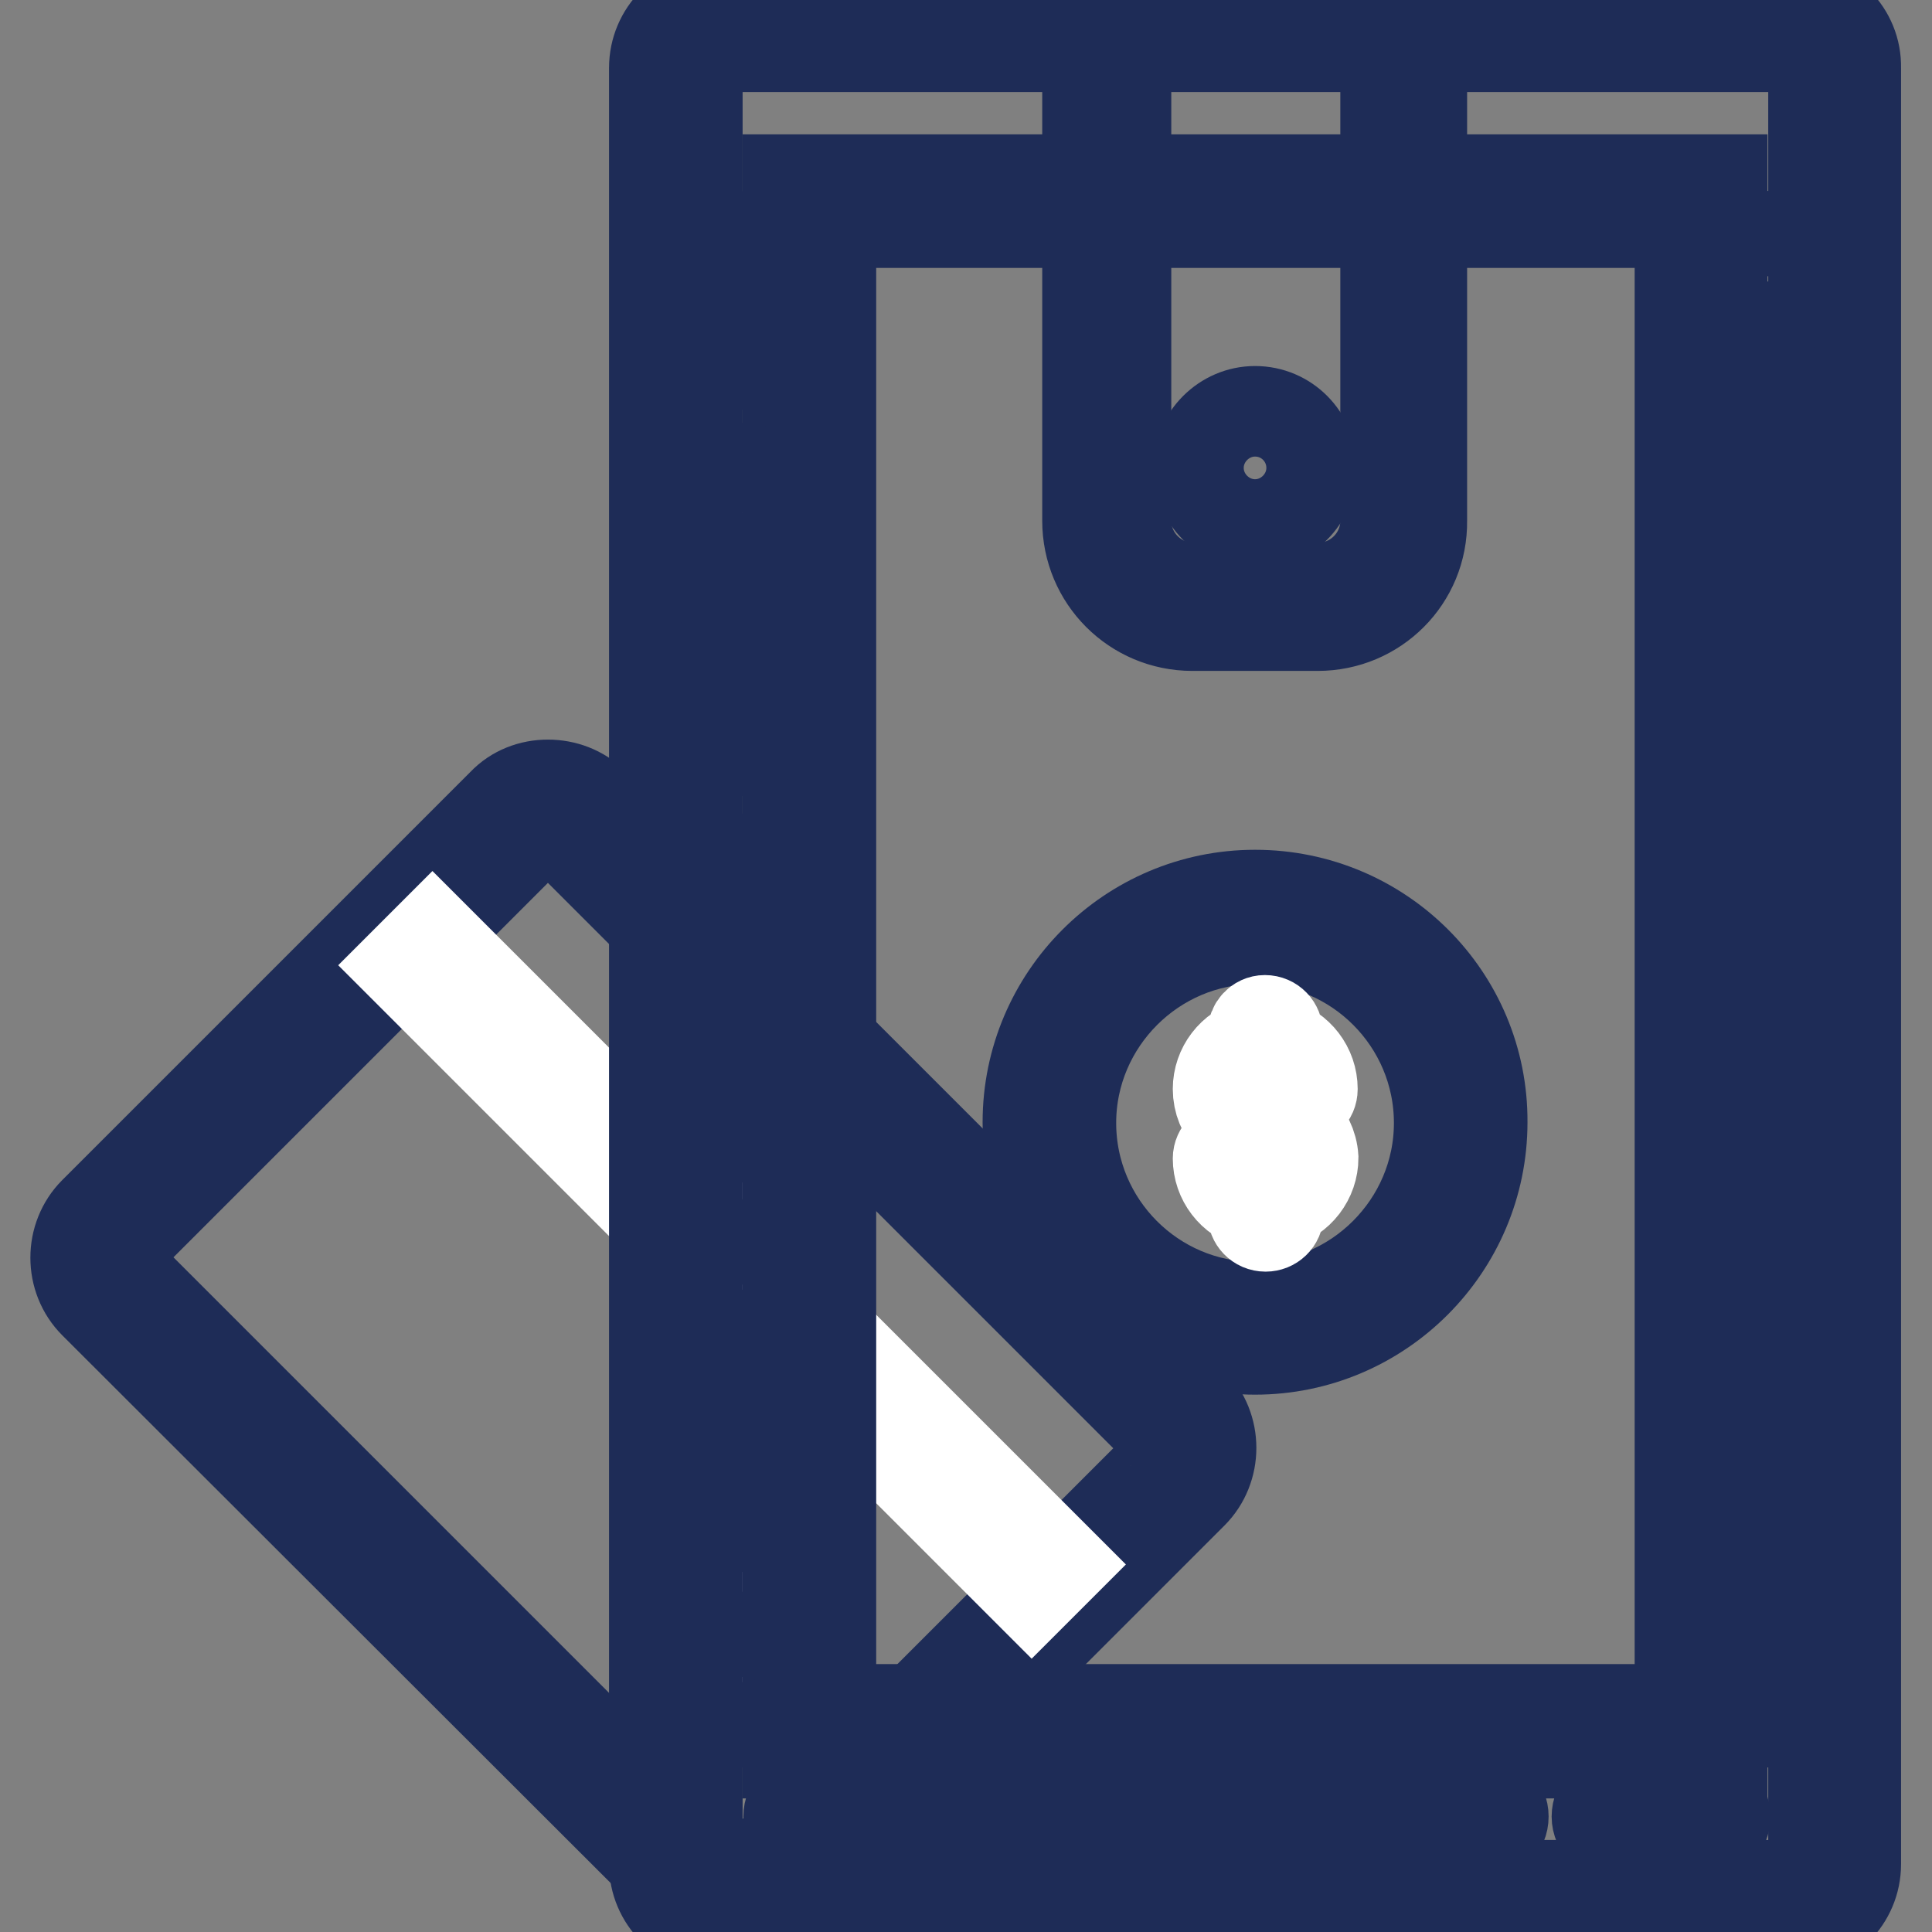
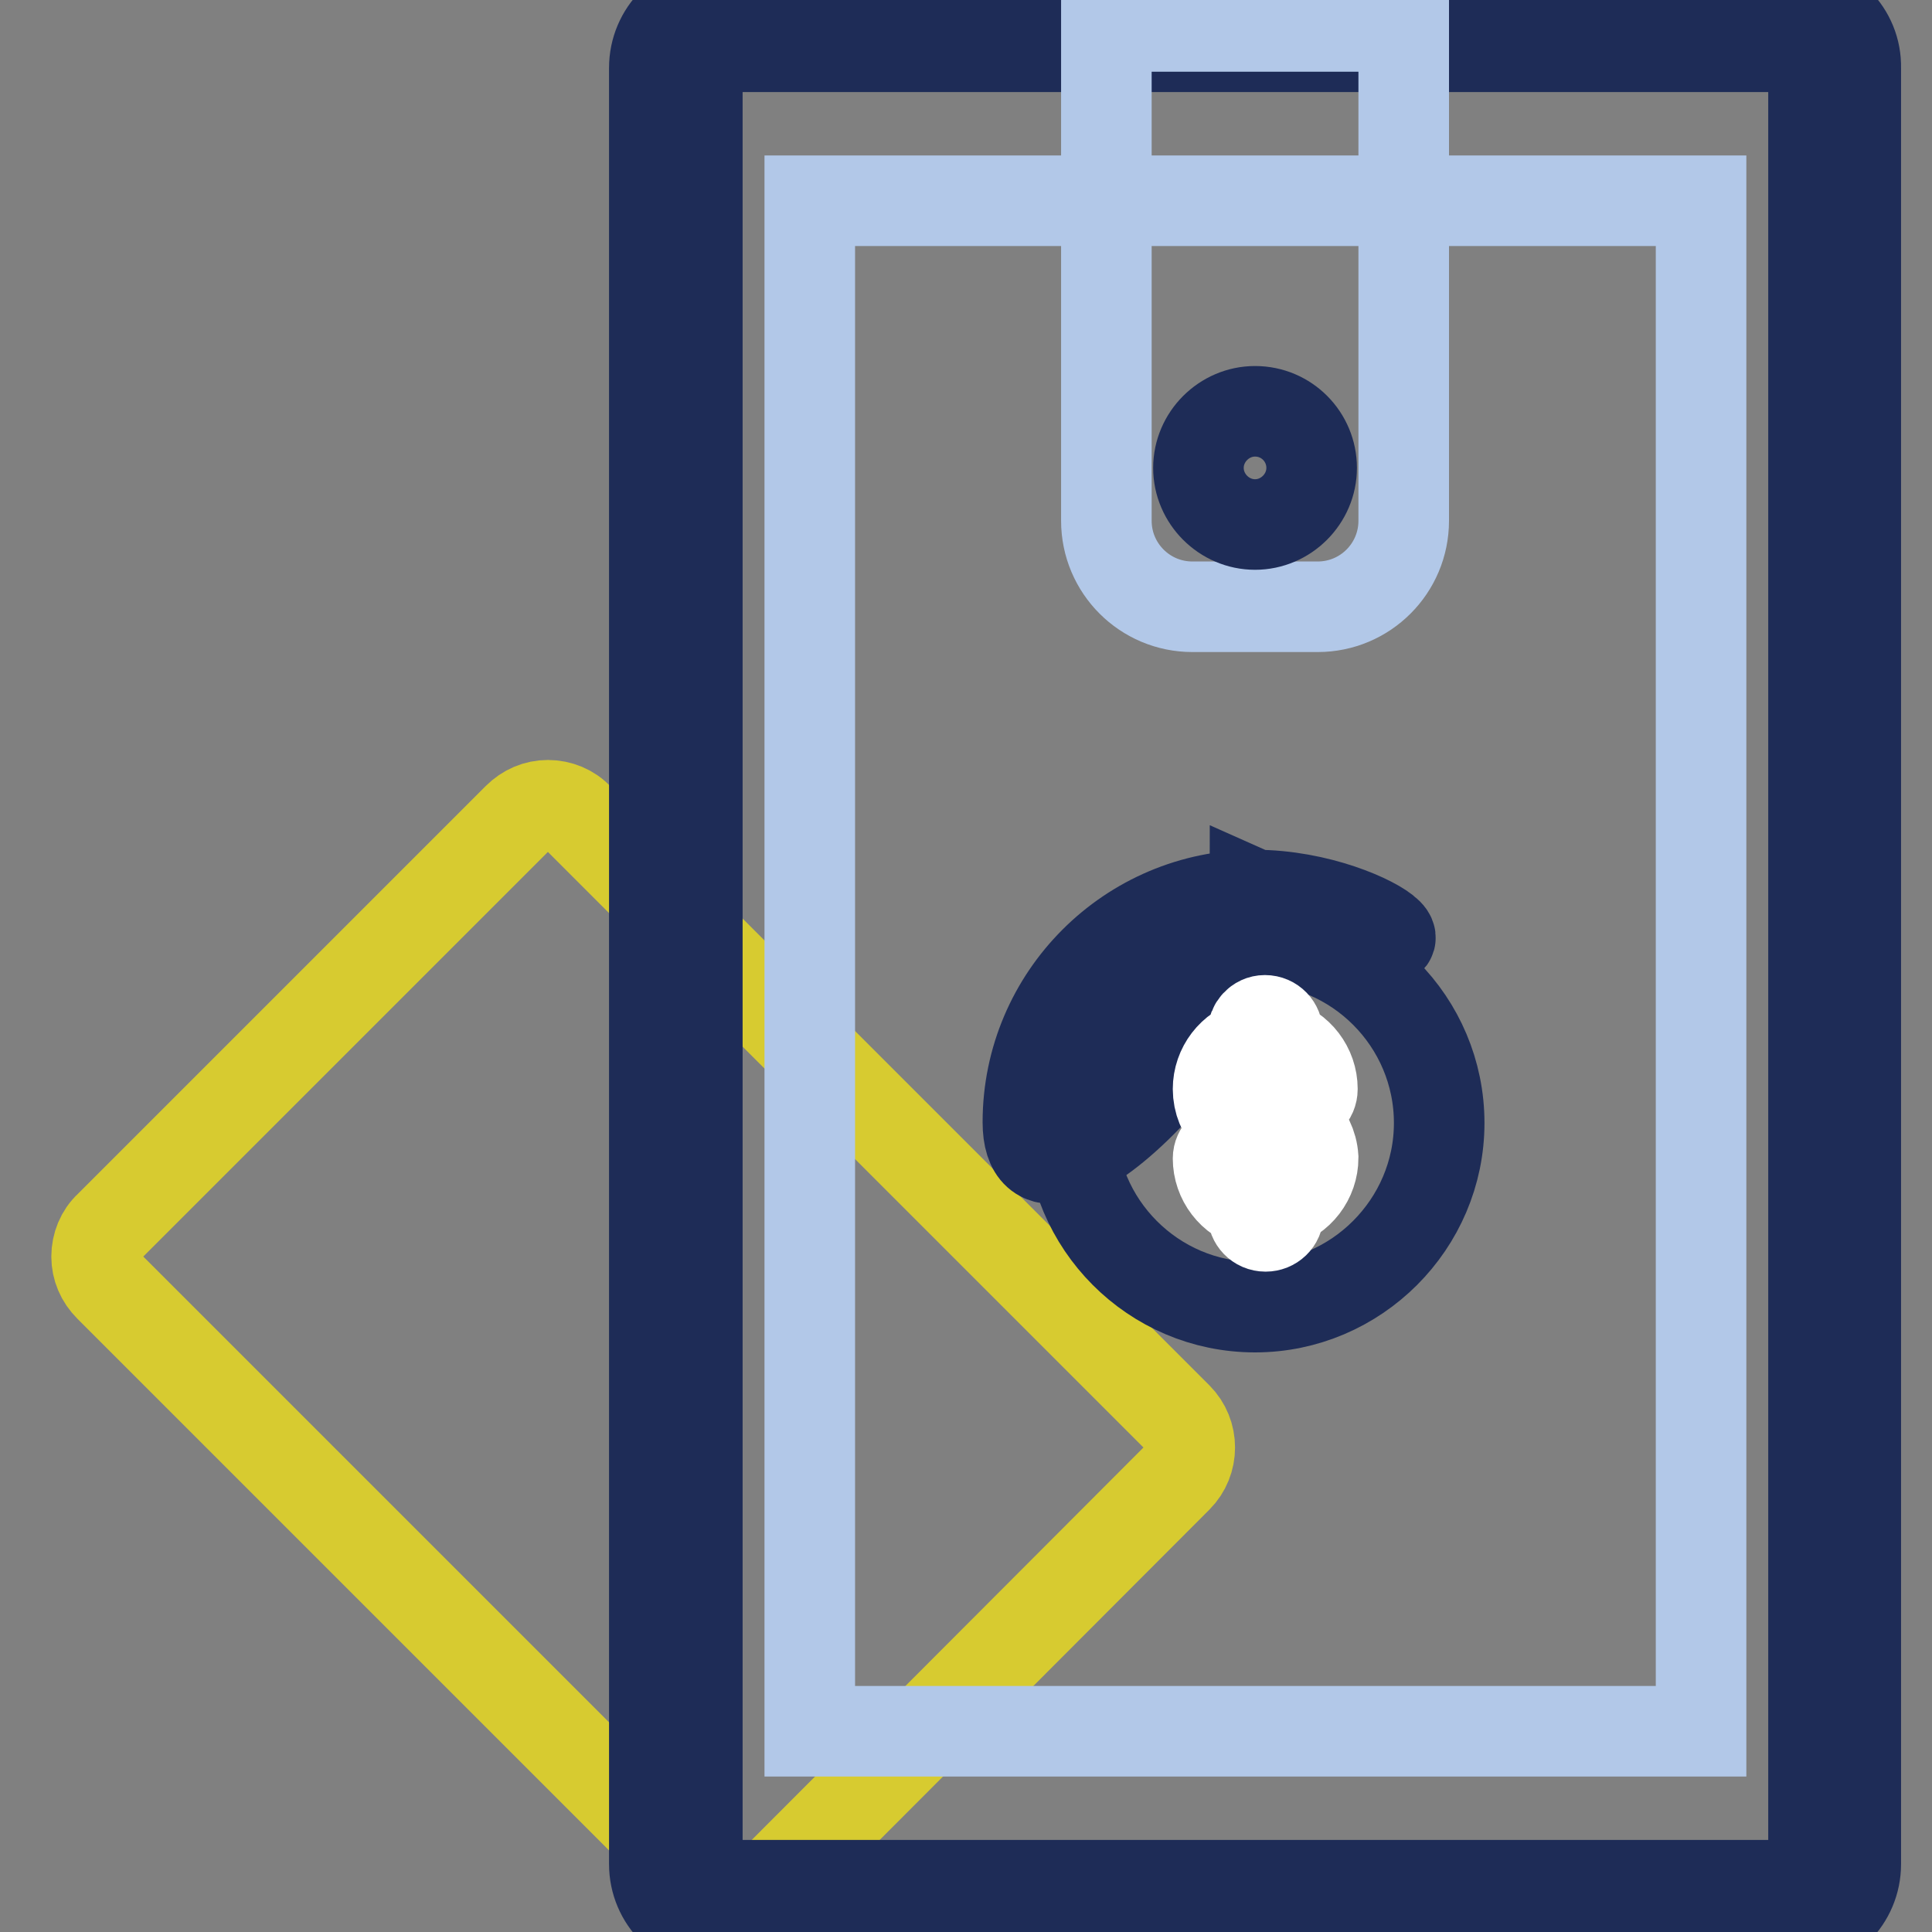
<svg xmlns="http://www.w3.org/2000/svg" version="1.1" x="0px" y="0px" viewBox="0 0 256 256" enable-background="new 0 0 256 256" xml:space="preserve">
  <rect x="0" y="0" width="256" height="256" fill="#808080" stroke="none" />
  <g>
    <path stroke-width="12" fill-opacity="0" stroke="#d7cb30" d="M97.9,251.6c-1.5,0-3-0.6-4-1.7l-79.4-79.4c-1.1-1.1-1.7-2.5-1.7-4s0.6-3,1.7-4l54.1-54.1 c1.1-1.1,2.5-1.7,4-1.7s3,0.6,4,1.7l79.4,79.4c2.2,2.2,2.2,5.8,0,8L101.9,250C100.9,251.1,99.4,251.6,97.9,251.6" />
-     <path stroke-width="12" fill-opacity="0" stroke="#1e2c57" d="M72.6,109.7c0.4,0,1.3,0.1,2,0.8l79.4,79.4c0.7,0.7,0.8,1.6,0.8,2c0,0.4-0.1,1.3-0.8,2L99.9,248 c-0.7,0.7-1.6,0.8-2,0.8c-0.4,0-1.3-0.1-2-0.8l-79.4-79.4c-0.7-0.7-0.8-1.6-0.8-2c0-0.4,0.1-1.3,0.8-2l54.1-54.1 C71.3,109.8,72.2,109.7,72.6,109.7 M72.6,104c-2.2,0-4.4,0.8-6,2.5l-54.1,54.1c-3.3,3.3-3.3,8.8,0,12.1L91.9,252 c1.7,1.7,3.8,2.5,6,2.5c2.2,0,4.4-0.8,6-2.5l54.1-54.1c3.3-3.3,3.3-8.8,0-12.1l-79.4-79.4C77,104.8,74.8,104,72.6,104" />
-     <path stroke-width="12" fill-opacity="0" stroke="#ffffff" d="M53.3,127.9l4-4l83.4,83.4l-4,4L53.3,127.9z M105.6,229.7l-12.1-12.1c-1.1-1.1-1.1-2.9,0-4 c1.1-1.1,2.9-1.1,4,0l12.1,12.1c1.1,1.1,1.1,2.9,0,4C108.6,230.8,106.8,230.8,105.6,229.7" />
    <path stroke-width="12" fill-opacity="0" stroke="#ffffff" d="M95.2,252.6c-3.1,0-5.7-2.6-5.7-5.7V9c0-3.1,2.6-5.7,5.7-5.7h142.2c3.1,0,5.7,2.6,5.7,5.7V247 c0,3.1-2.6,5.7-5.7,5.7L95.2,252.6L95.2,252.6z" />
    <path stroke-width="12" fill-opacity="0" stroke="#1e2c57" d="M237.5,6.2c1.5,0,2.8,1.3,2.8,2.8V247c0,1.5-1.3,2.8-2.8,2.8H95.2c-1.5,0-2.8-1.3-2.8-2.8V9 c0-1.5,1.3-2.8,2.8-2.8H237.5 M237.5,0.5H95.2c-4.7,0-8.5,3.8-8.5,8.5V247c0,4.7,3.8,8.5,8.5,8.5h142.2c4.7,0,8.5-3.8,8.5-8.5V9 C246,4.3,242.2,0.5,237.5,0.5" />
    <path stroke-width="12" fill-opacity="0" stroke="#b2c8e8" d="M107.3,26.6h118.1v202.8H107.3V26.6z" />
-     <path stroke-width="12" fill-opacity="0" stroke="#1e2c57" d="M222.6,226.5H110.1V29.5h112.5V226.5z M228.3,23.8H104.4v208.5h123.8V23.8z" />
    <path stroke-width="12" fill-opacity="0" stroke="#b2c8e8" d="M174.6,80.4h-16.6c-6.3,0-11.4-5.1-11.4-11.4V3.5H186V69C186,75.3,180.9,80.4,174.6,80.4" />
-     <path stroke-width="12" fill-opacity="0" stroke="#1e2c57" d="M174.6,82.9h-16.6c-7.7,0-13.9-6.2-13.9-13.9V1h44.3v68C188.5,76.7,182.3,82.9,174.6,82.9z M149.2,6v63 c0,4.9,4,8.9,8.9,8.9h16.6c4.9,0,8.9-4,8.9-8.9V6H149.2z M118.7,237.9h-11.4c-1.6,0-2.8,1.3-2.8,2.8s1.3,2.8,2.8,2.8h11.4 c1.6,0,2.8-1.3,2.8-2.8S120.2,237.9,118.7,237.9 M144.7,237.9h-15.4c-1.6,0-2.8,1.3-2.8,2.8s1.3,2.8,2.8,2.8h15.4 c1.6,0,2.8-1.3,2.8-2.8S146.3,237.9,144.7,237.9 M168.9,237.9h-11.4c-1.6,0-2.8,1.3-2.8,2.8s1.3,2.8,2.8,2.8h11.4 c1.6,0,2.8-1.3,2.8-2.8S170.5,237.9,168.9,237.9 M196.4,237.9h-17.1c-1.6,0-2.8,1.3-2.8,2.8s1.3,2.8,2.8,2.8h17.1 c1.6,0,2.8-1.3,2.8-2.8S198,237.9,196.4,237.9 M225.8,237.9h-11.4c-1.6,0-2.8,1.3-2.8,2.8s1.3,2.8,2.8,2.8h11.4 c1.6,0,2.8-1.3,2.8-2.8S227.3,237.9,225.8,237.9 M98.6,31.3c-1.6,0-2.8,1.3-2.8,2.8v11.4c0,1.6,1.3,2.8,2.8,2.8s2.8-1.3,2.8-2.8 V34.1C101.5,32.6,100.2,31.3,98.6,31.3 M98.6,62c-1.6,0-2.8,1.3-2.8,2.8v6.3c0,1.6,1.3,2.8,2.8,2.8s2.8-1.3,2.8-2.8v-6.3 C101.5,63.3,100.2,62,98.6,62 M98.6,82.5c-1.6,0-2.8,1.3-2.8,2.8v11.4c0,1.6,1.3,2.8,2.8,2.8s2.8-1.3,2.8-2.8V85.3 C101.5,83.8,100.2,82.5,98.6,82.5 M98.6,113.8c-1.6,0-2.8,1.3-2.8,2.8v5.7c0,1.6,1.3,2.8,2.8,2.8s2.8-1.3,2.8-2.8v-5.7 C101.5,115.1,100.2,113.8,98.6,113.8 M98.6,133.7c-1.6,0-2.8,1.3-2.8,2.8v11.4c0,1.6,1.3,2.8,2.8,2.8s2.8-1.3,2.8-2.8v-11.4 C101.5,135,100.2,133.7,98.6,133.7 M98.6,164.9c-1.6,0-2.8,1.3-2.8,2.8v5.7c0,1.6,1.3,2.8,2.8,2.8s2.8-1.3,2.8-2.8v-5.7 C101.5,166.1,100.2,164.9,98.6,164.9 M98.6,185.3c-1.6,0-2.8,1.3-2.8,2.8v11.4c0,1.6,1.3,2.8,2.8,2.8s2.8-1.3,2.8-2.8v-11.4 C101.5,186.6,100.2,185.3,98.6,185.3 M98.6,216.9c-1.6,0-2.8,1.3-2.8,2.8v5.7c0,1.6,1.3,2.8,2.8,2.8s2.8-1.3,2.8-2.8v-5.7 C101.5,218.2,100.2,216.9,98.6,216.9 M234.2,31.3c-1.6,0-2.8,1.3-2.8,2.8v5.7c0,1.6,1.3,2.8,2.8,2.8s2.8-1.3,2.8-2.8v-5.7 C237,32.6,235.8,31.3,234.2,31.3 M234.2,50.6c-1.6,0-2.8,1.3-2.8,2.8v17.6c0,1.6,1.3,2.8,2.8,2.8s2.8-1.3,2.8-2.8V53.5 C237,51.9,235.8,50.6,234.2,50.6 M234.2,82.5c-1.6,0-2.8,1.3-2.8,2.8v11.4c0,1.6,1.3,2.8,2.8,2.8s2.8-1.3,2.8-2.8V85.3 C237,83.8,235.8,82.5,234.2,82.5 M234.2,105.3c-1.6,0-2.8,1.3-2.8,2.8v11.4c0,1.6,1.3,2.8,2.8,2.8s2.8-1.3,2.8-2.8v-11.4 C237,106.5,235.8,105.3,234.2,105.3 M234.2,133.7c-1.6,0-2.8,1.3-2.8,2.8v11.4c0,1.6,1.3,2.8,2.8,2.8s2.8-1.3,2.8-2.8v-11.4 C237,135,235.8,133.7,234.2,133.7 M234.2,159.2c-1.6,0-2.8,1.3-2.8,2.8v11.4c0,1.6,1.3,2.8,2.8,2.8s2.8-1.3,2.8-2.8V162 C237,160.4,235.8,159.2,234.2,159.2 M234.2,188.1c-1.6,0-2.8,1.3-2.8,2.8v8.5c0,1.6,1.3,2.8,2.8,2.8s2.8-1.3,2.8-2.8V191 C237,189.4,235.8,188.1,234.2,188.1 M234.2,211.2c-1.6,0-2.8,1.3-2.8,2.8v11.4c0,1.6,1.3,2.8,2.8,2.8s2.8-1.3,2.8-2.8v-11.4 C237,212.5,235.8,211.2,234.2,211.2" />
-     <path stroke-width="12" fill-opacity="0" stroke="#d7cb30" d="M166.3,176c-15,0-27.3-12.2-27.3-27.3c0-15,12.2-27.3,27.3-27.3c15,0,27.3,12.2,27.3,27.3 C193.6,163.8,181.4,176,166.3,176" />
-     <path stroke-width="12" fill-opacity="0" stroke="#1e2c57" d="M166.3,124.4c13.5,0,24.4,11,24.4,24.4s-11,24.4-24.4,24.4c-13.5,0-24.4-11-24.4-24.4 S152.9,124.4,166.3,124.4 M166.3,118.6c-16.6,0-30.1,13.5-30.1,30.1c0,16.6,13.5,30.1,30.1,30.1s30.1-13.5,30.1-30.1 C196.5,132.1,183,118.6,166.3,118.6" />
+     <path stroke-width="12" fill-opacity="0" stroke="#1e2c57" d="M166.3,124.4c13.5,0,24.4,11,24.4,24.4s-11,24.4-24.4,24.4c-13.5,0-24.4-11-24.4-24.4 S152.9,124.4,166.3,124.4 M166.3,118.6c-16.6,0-30.1,13.5-30.1,30.1s30.1-13.5,30.1-30.1 C196.5,132.1,183,118.6,166.3,118.6" />
    <path stroke-width="12" fill-opacity="0" stroke="#ffffff" d="M167.4,147.2c-1.5-0.1-2.7-1.4-2.7-2.9c0-1.6,1.3-2.9,2.9-2.9c1.6,0,2.9,1.3,2.9,2.9c0,0.9,0.7,1.7,1.7,1.7 c0.9,0,1.7-0.7,1.7-1.7c0-2.8-1.9-5.3-4.6-6v-1.4c0-0.9-0.7-1.7-1.7-1.7c0,0,0,0,0,0c-0.9,0-1.6,0.8-1.6,1.7v1.4 c-2.7,0.7-4.6,3.2-4.6,6c0,3.3,2.6,6,5.8,6.3l0,0h0.4c0,0,0,0,0.1,0c1.6,0.1,2.9,1.5,2.9,2.9c0,1.6-1.3,2.9-2.9,2.9 c-1.6,0-2.9-1.3-2.9-2.9c0-0.9-0.7-1.7-1.7-1.7c-0.9,0-1.7,0.8-1.7,1.7c0,2.8,1.9,5.3,4.6,6v1.3c0,0.9,0.7,1.7,1.7,1.7 c0.9,0,1.7-0.7,1.7-1.7v-1.4c2.7-0.7,4.6-3.2,4.6-6C173.8,150.1,170.9,147.2,167.4,147.2L167.4,147.2z" />
    <path stroke-width="12" fill-opacity="0" stroke="#1e2c57" d="M166.3,59.5c1.4,0,2.5,1.1,2.5,2.5c0,1.4-1.1,2.5-2.5,2.5c-1.4,0-2.5-1.1-2.5-2.5 C163.8,60.6,165,59.5,166.3,59.5 M166.3,54.5c-4.1,0-7.5,3.4-7.5,7.5c0,4.1,3.4,7.5,7.5,7.5c4.1,0,7.5-3.4,7.5-7.5 C173.8,57.9,170.5,54.5,166.3,54.5" />
  </g>
</svg>